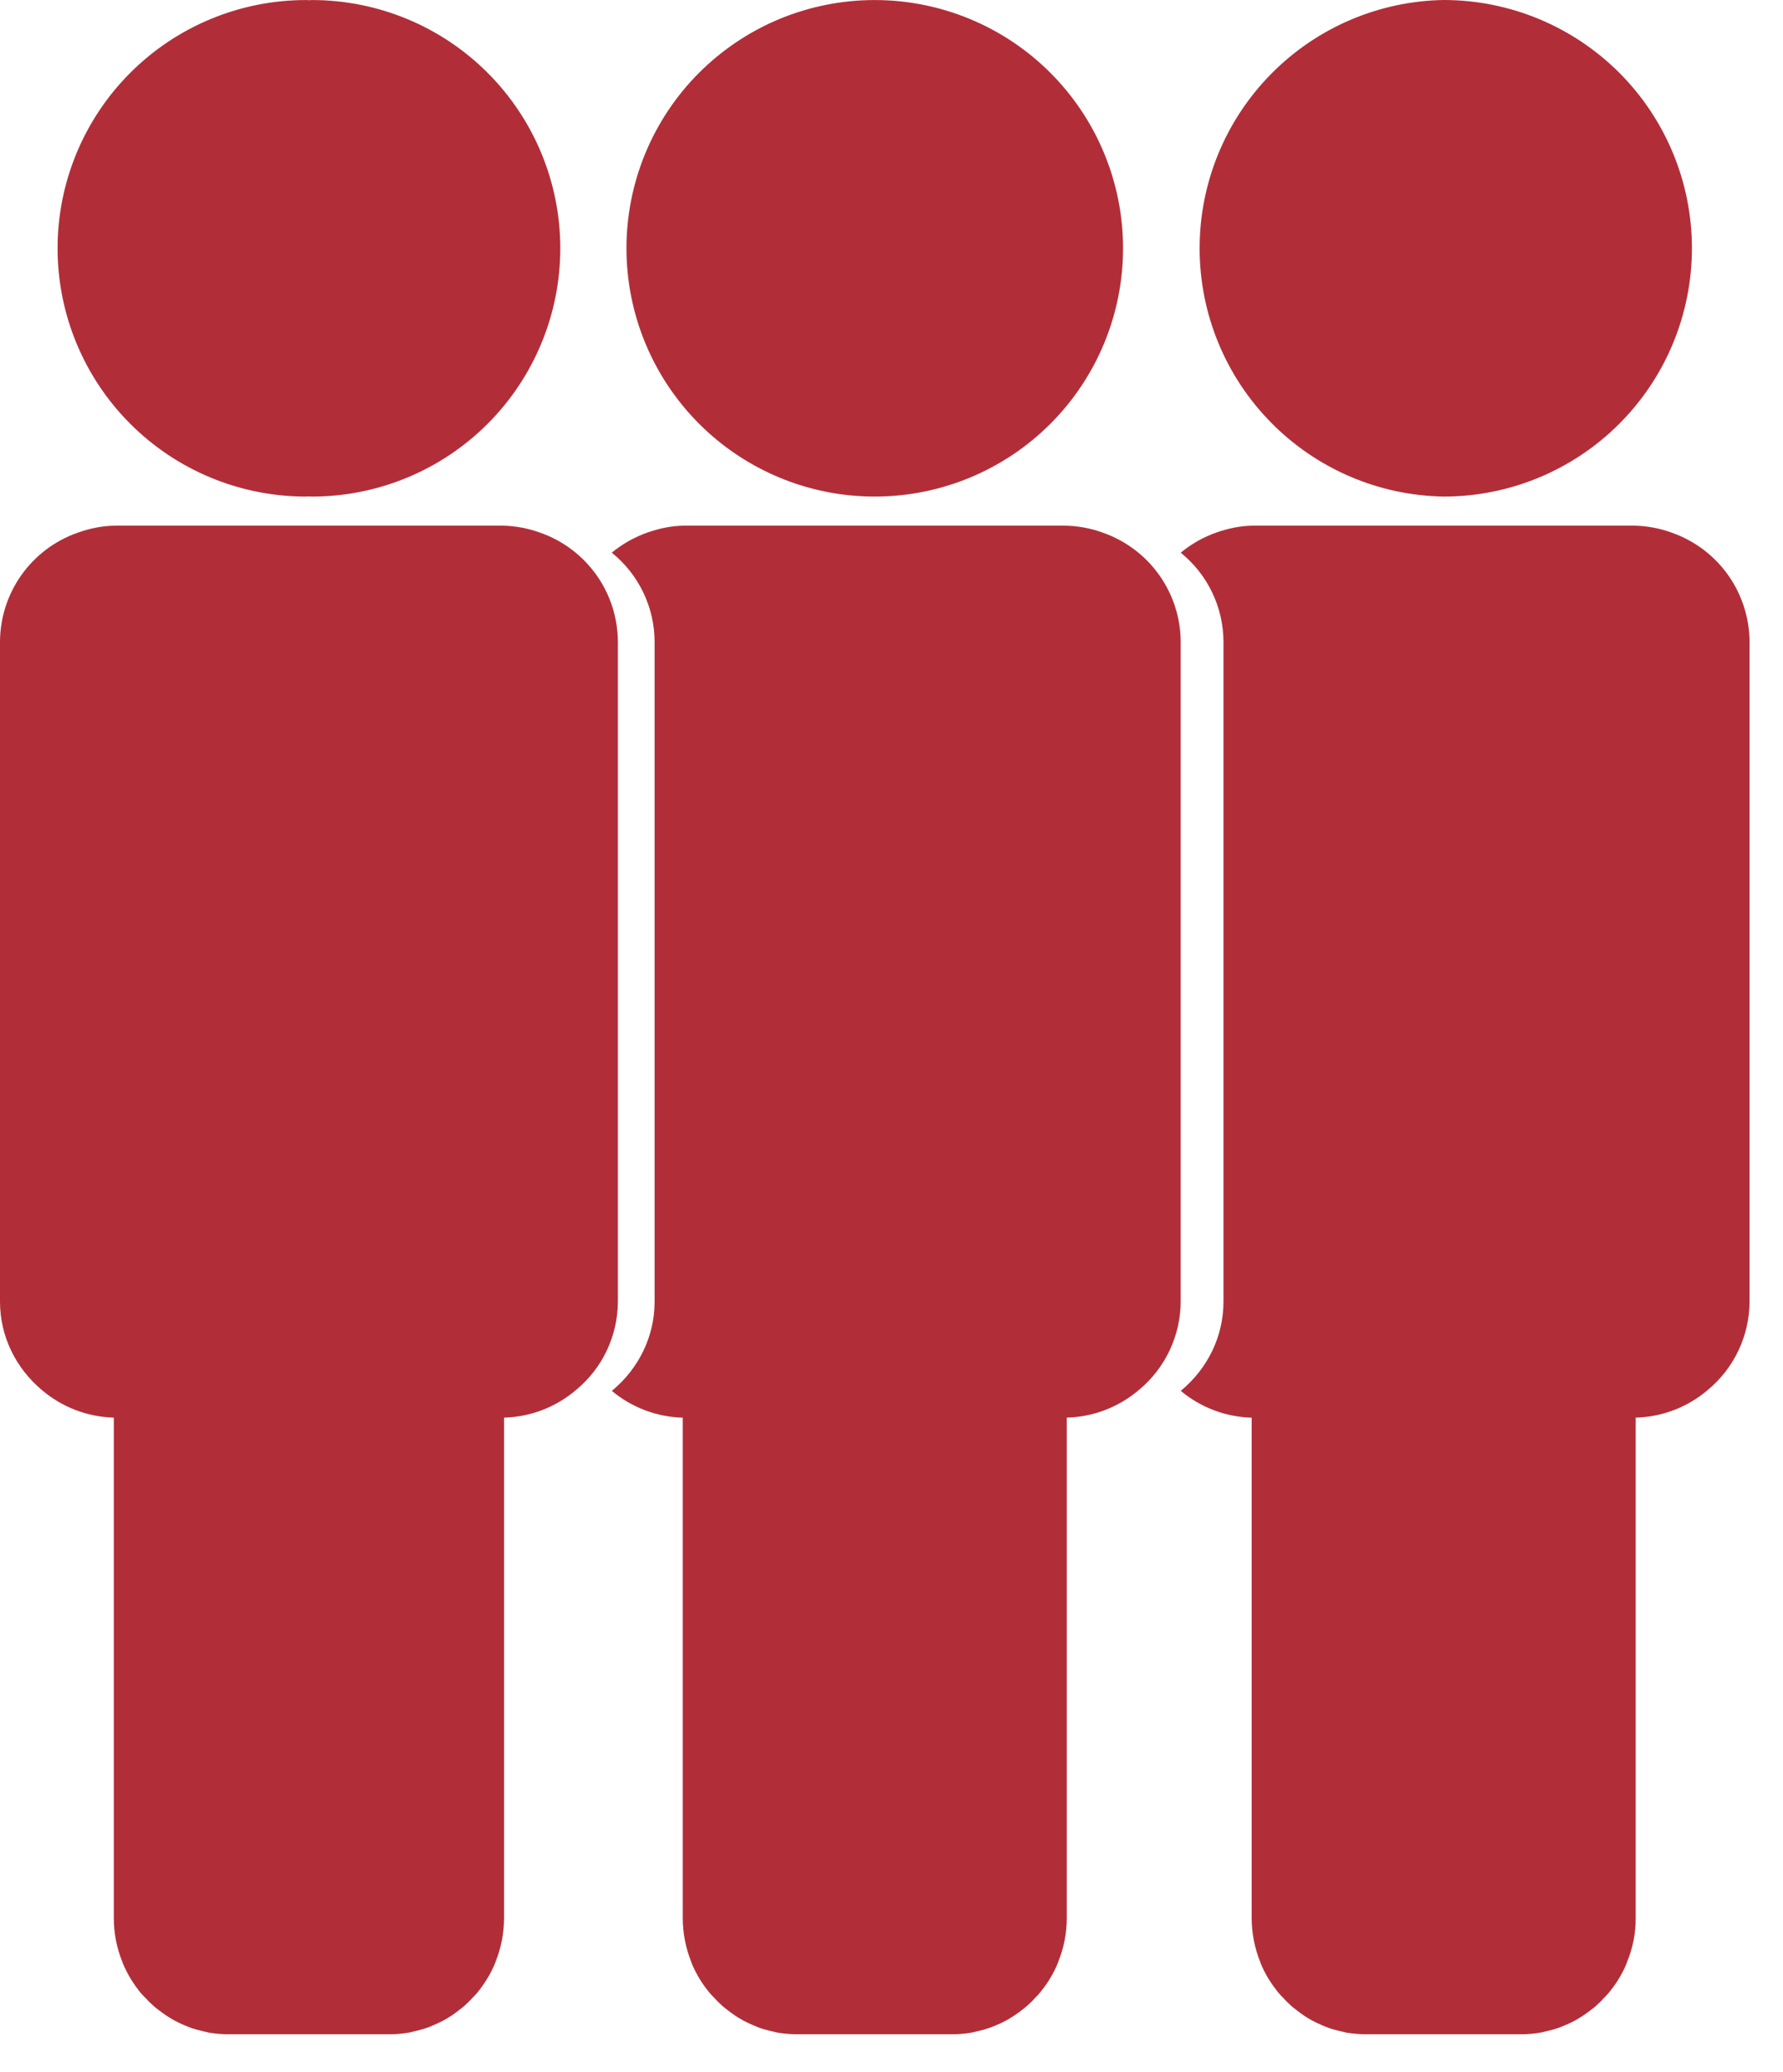
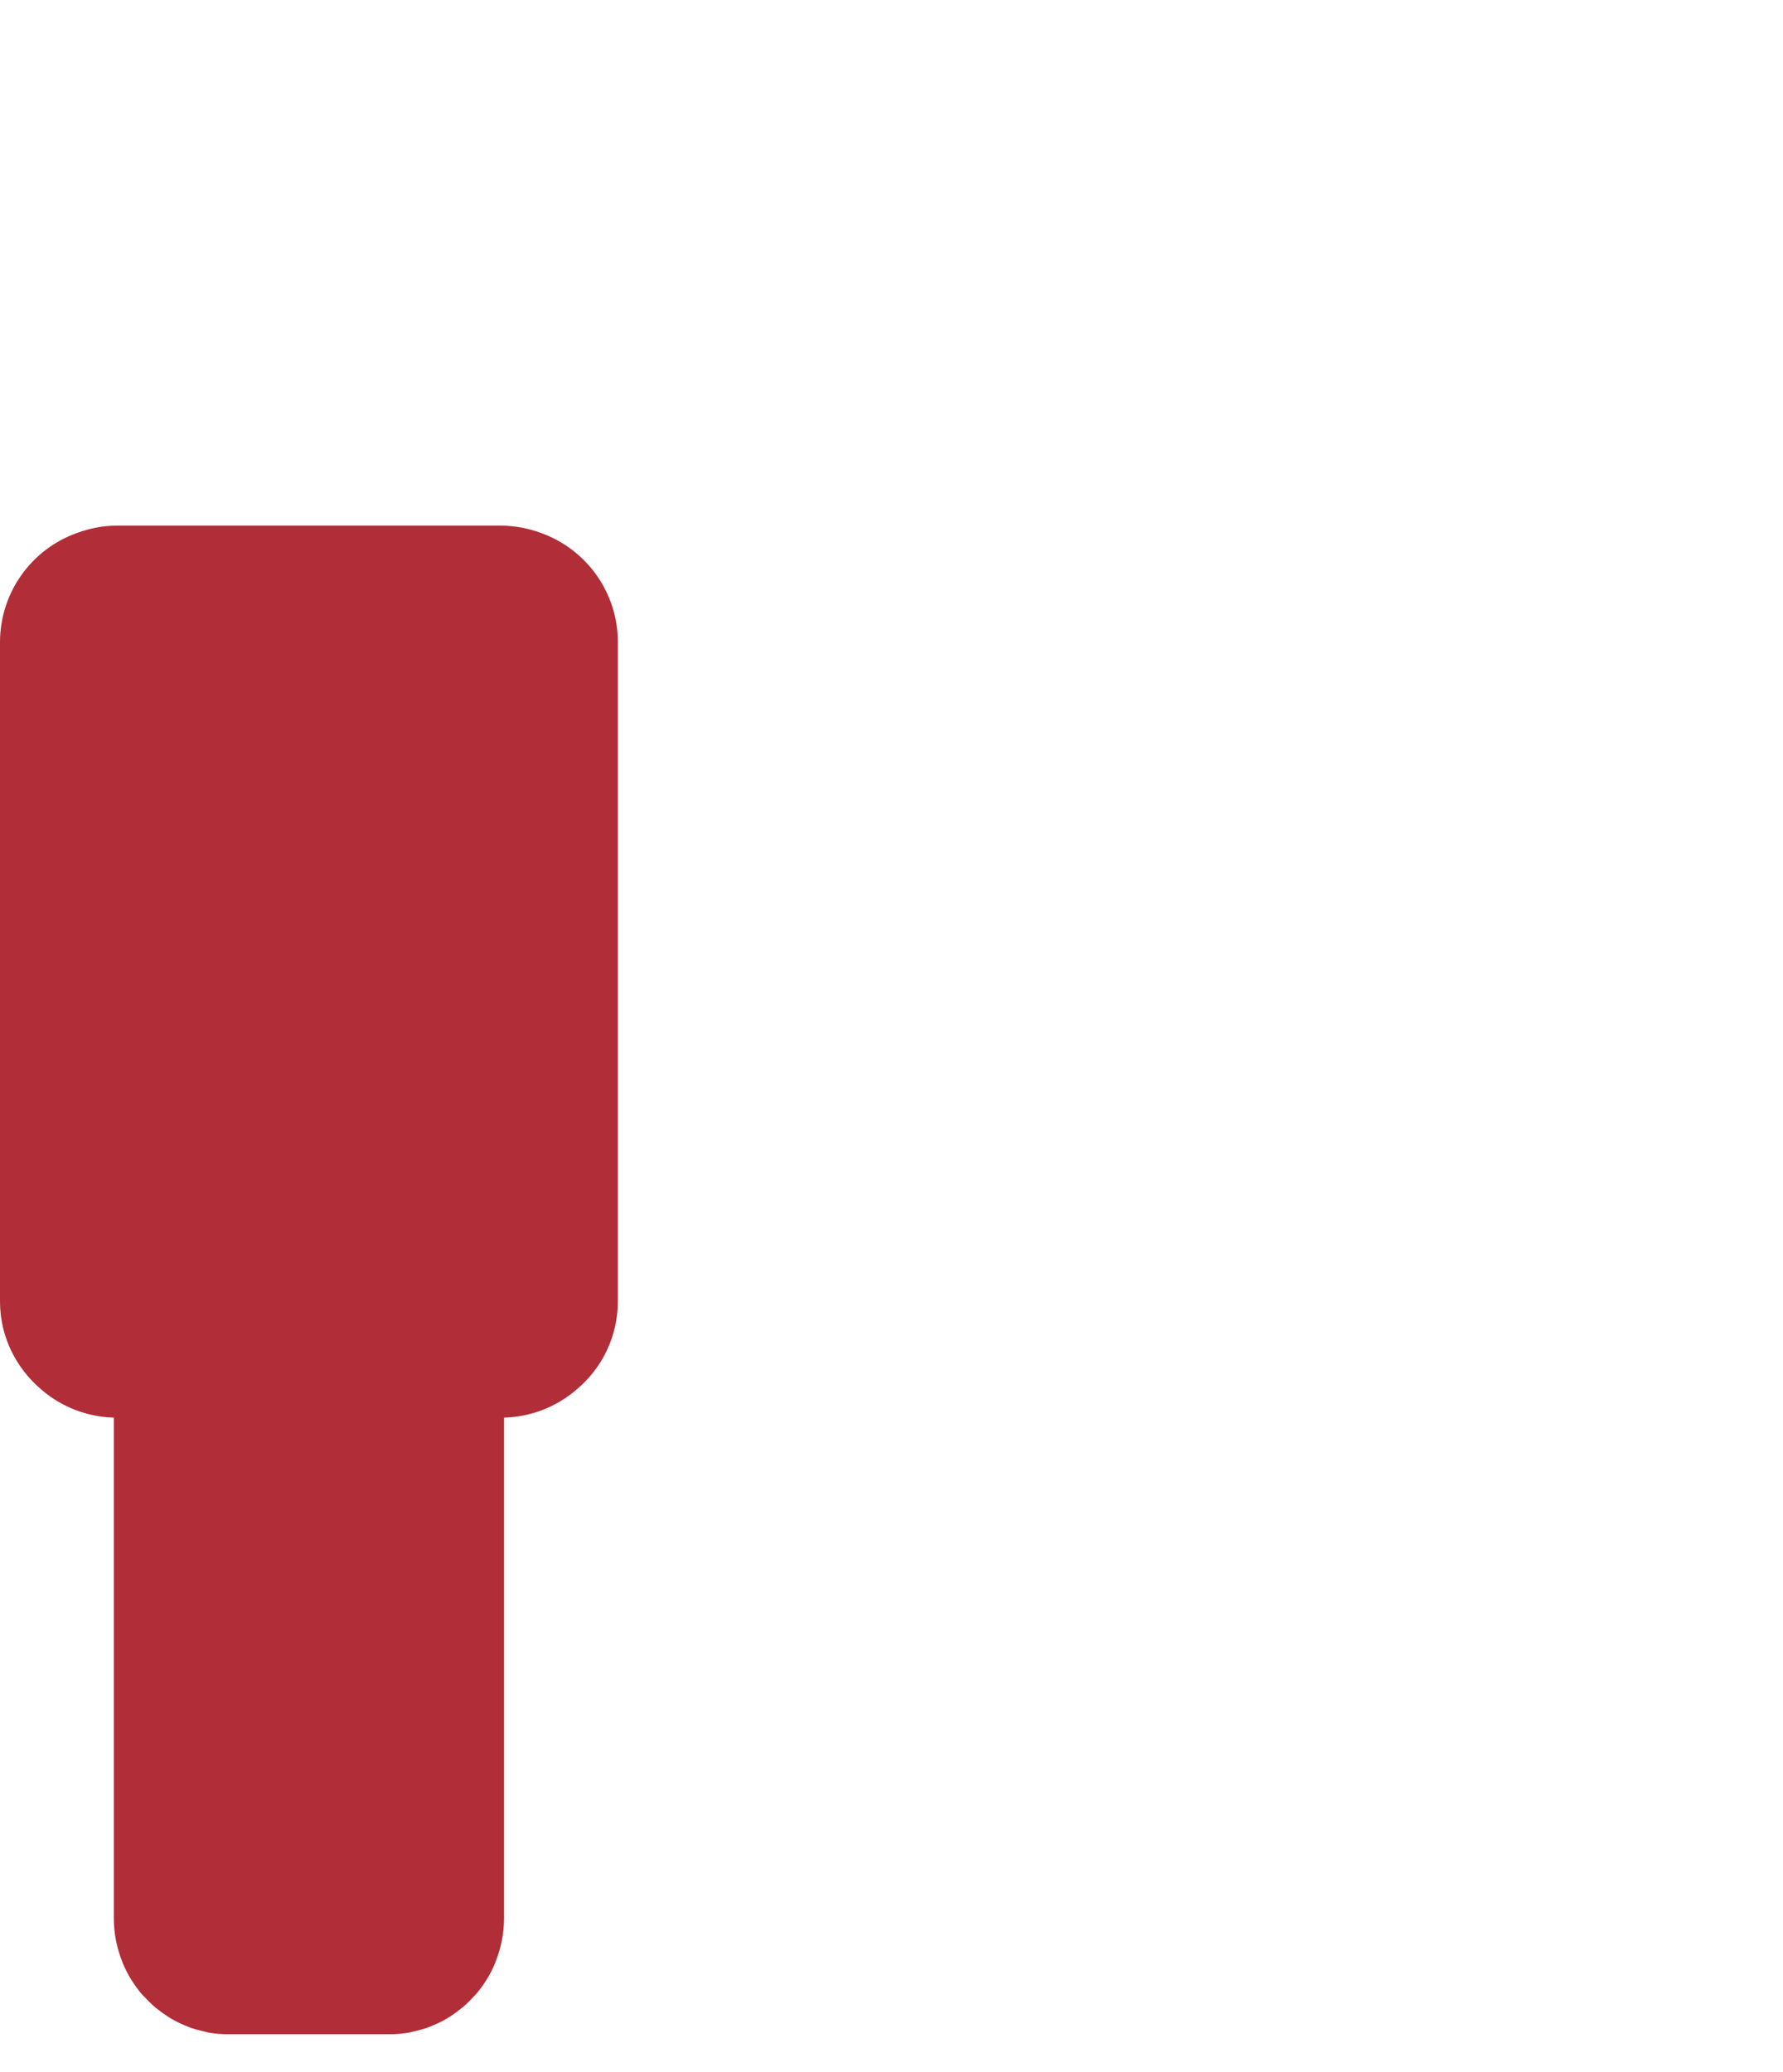
<svg xmlns="http://www.w3.org/2000/svg" width="37" height="43" viewBox="0 0 37 43" fill="none">
-   <path d="M6.347 10.304C6.369 10.304 6.39 10.301 6.411 10.301C6.433 10.301 6.454 10.304 6.475 10.304C7.841 10.304 9.152 9.761 10.118 8.795C11.084 7.829 11.627 6.519 11.627 5.152C11.627 3.786 11.084 2.476 10.118 1.51C9.152 0.544 7.841 0.001 6.475 0.001C6.454 0.001 6.433 0.004 6.411 0.004C6.39 0.004 6.369 0.001 6.348 0.001C4.981 0.001 3.67 0.544 2.704 1.51C1.738 2.476 1.195 3.786 1.195 5.152C1.195 6.519 1.738 7.829 2.704 8.795C3.67 9.761 4.981 10.304 6.347 10.304ZM18.151 10.304H18.153C19.519 10.304 20.83 9.761 21.796 8.795C22.762 7.829 23.305 6.519 23.305 5.152C23.305 3.786 22.762 2.476 21.796 1.51C20.83 0.544 19.519 0.001 18.153 0.001H18.151C17.475 0.001 16.805 0.134 16.18 0.392C15.555 0.651 14.987 1.031 14.508 1.509C14.03 1.987 13.651 2.555 13.392 3.18C13.133 3.806 13 4.476 13 5.152C13 6.518 13.543 7.828 14.509 8.795C15.475 9.761 16.785 10.304 18.151 10.304ZM24.501 13.321C24.5 12.824 24.344 12.339 24.057 11.934C23.769 11.528 23.363 11.222 22.894 11.056C22.635 10.96 22.362 10.91 22.085 10.907H14.22C13.948 10.907 13.692 10.962 13.45 11.045C13.175 11.14 12.92 11.283 12.695 11.468C12.973 11.691 13.196 11.974 13.35 12.295C13.504 12.616 13.584 12.967 13.584 13.322V27.007C13.584 27.747 13.243 28.4 12.719 28.842L12.695 28.859C13.109 29.206 13.628 29.402 14.168 29.417V39.797C14.168 40.111 14.229 40.422 14.346 40.714L14.353 40.738C14.398 40.844 14.448 40.944 14.505 41.041C14.508 41.047 14.512 41.053 14.515 41.057C14.579 41.163 14.651 41.262 14.729 41.356C14.755 41.389 14.785 41.417 14.814 41.447C14.87 41.509 14.929 41.569 14.991 41.624C15.028 41.656 15.065 41.684 15.103 41.713C15.204 41.792 15.31 41.863 15.422 41.925C15.491 41.962 15.562 41.995 15.636 42.026C15.679 42.044 15.723 42.064 15.768 42.08C15.849 42.108 15.933 42.13 16.018 42.149C16.058 42.158 16.098 42.169 16.139 42.178C16.267 42.198 16.398 42.211 16.532 42.211H19.775C19.907 42.211 20.039 42.198 20.166 42.176C20.207 42.168 20.247 42.157 20.288 42.147C20.373 42.129 20.456 42.105 20.538 42.077C20.583 42.061 20.627 42.043 20.67 42.024C20.789 41.976 20.903 41.917 21.01 41.847C21.078 41.805 21.14 41.76 21.203 41.711C21.24 41.682 21.277 41.654 21.314 41.622C21.376 41.567 21.435 41.507 21.491 41.445C21.519 41.415 21.55 41.387 21.575 41.354C21.653 41.26 21.726 41.161 21.789 41.056C21.793 41.05 21.795 41.044 21.798 41.04C21.857 40.942 21.907 40.842 21.95 40.737C21.953 40.728 21.954 40.721 21.958 40.712C22.077 40.421 22.138 40.11 22.137 39.796V29.416C22.687 29.402 23.216 29.198 23.635 28.841C23.905 28.617 24.122 28.337 24.272 28.02C24.422 27.703 24.5 27.357 24.501 27.006V13.321ZM29.957 10.304H29.959C31.325 10.304 32.636 9.761 33.602 8.794C34.568 7.828 35.11 6.518 35.11 5.151C35.11 3.785 34.568 2.475 33.602 1.509C32.635 0.543 31.325 0 29.959 0H29.957C28.606 0.023 27.319 0.576 26.372 1.54C25.424 2.504 24.894 3.801 24.894 5.152C24.894 6.503 25.424 7.8 26.372 8.764C27.319 9.728 28.606 10.281 29.957 10.304ZM34.7 11.056C34.441 10.96 34.168 10.91 33.892 10.907H26.026C25.754 10.907 25.498 10.962 25.255 11.045C24.981 11.14 24.726 11.283 24.502 11.468C24.778 11.692 25.002 11.974 25.155 12.295C25.309 12.616 25.389 12.967 25.389 13.322V27.007C25.389 27.747 25.049 28.4 24.524 28.842C24.517 28.849 24.508 28.854 24.501 28.859C24.915 29.206 25.434 29.402 25.974 29.417V39.797C25.974 40.111 26.035 40.422 26.153 40.714L26.16 40.738C26.204 40.844 26.255 40.944 26.312 41.041L26.322 41.057C26.386 41.163 26.459 41.262 26.535 41.356C26.561 41.389 26.591 41.417 26.62 41.447C26.676 41.509 26.735 41.569 26.797 41.624C26.834 41.656 26.871 41.684 26.909 41.713C27.009 41.793 27.115 41.864 27.227 41.925C27.297 41.962 27.367 41.995 27.44 42.026C27.484 42.044 27.528 42.064 27.574 42.08C27.654 42.108 27.739 42.13 27.823 42.149C27.864 42.158 27.903 42.169 27.944 42.178C28.073 42.198 28.204 42.211 28.337 42.211H31.581C31.713 42.211 31.845 42.198 31.972 42.176C32.014 42.168 32.052 42.157 32.093 42.147C32.178 42.128 32.262 42.106 32.344 42.077C32.389 42.061 32.433 42.043 32.476 42.024C32.595 41.976 32.709 41.917 32.816 41.847C32.882 41.805 32.946 41.76 33.008 41.711C33.046 41.682 33.083 41.654 33.12 41.622C33.182 41.567 33.241 41.507 33.297 41.445C33.325 41.415 33.356 41.387 33.381 41.354C33.459 41.26 33.532 41.161 33.595 41.056C33.598 41.05 33.601 41.044 33.604 41.04C33.663 40.942 33.713 40.842 33.756 40.737L33.763 40.712C33.884 40.422 33.945 40.11 33.943 39.796V29.416C34.493 29.402 35.022 29.199 35.44 28.841C35.71 28.617 35.928 28.337 36.077 28.02C36.227 27.703 36.305 27.357 36.306 27.006V13.321C36.304 12.824 36.149 12.34 35.862 11.934C35.575 11.529 35.169 11.222 34.7 11.056Z" fill="#B12E39" />
  <path d="M12.822 13.321C12.821 12.824 12.666 12.339 12.379 11.934C12.091 11.528 11.685 11.221 11.217 11.056C10.957 10.96 10.684 10.91 10.408 10.907H2.414C2.128 10.907 1.858 10.965 1.605 11.056C1.136 11.222 0.73 11.528 0.443 11.934C0.156 12.339 0.001 12.824 -3.05176e-05 13.321V27.006C-3.05176e-05 27.746 0.341 28.399 0.866 28.841C1.284 29.198 1.812 29.401 2.362 29.416V39.796C2.361 40.11 2.422 40.422 2.54 40.712L2.548 40.737C2.593 40.843 2.644 40.944 2.7 41.041C2.702 41.046 2.708 41.052 2.711 41.057C2.774 41.162 2.846 41.261 2.922 41.356C2.949 41.388 2.979 41.416 3.008 41.446C3.064 41.508 3.124 41.568 3.187 41.623C3.221 41.655 3.259 41.683 3.298 41.712C3.399 41.791 3.505 41.861 3.617 41.924C3.685 41.96 3.757 41.995 3.829 42.025C3.874 42.044 3.917 42.062 3.963 42.079C4.045 42.107 4.128 42.129 4.214 42.148C4.254 42.158 4.294 42.169 4.335 42.177C4.464 42.198 4.593 42.211 4.726 42.211H8.096C8.23 42.211 8.359 42.198 8.489 42.176C8.529 42.168 8.569 42.157 8.609 42.147C8.695 42.128 8.778 42.105 8.86 42.077C8.906 42.061 8.949 42.043 8.994 42.023C9.185 41.945 9.363 41.84 9.524 41.711C9.563 41.682 9.601 41.654 9.636 41.622C9.699 41.567 9.758 41.507 9.814 41.445C9.843 41.415 9.873 41.387 9.9 41.354C9.977 41.26 10.048 41.161 10.111 41.056L10.122 41.039C10.179 40.942 10.23 40.842 10.274 40.736L10.282 40.712C10.338 40.573 10.381 40.429 10.411 40.283C10.444 40.122 10.46 39.959 10.46 39.795V29.416C11.01 29.401 11.538 29.198 11.956 28.84C12.226 28.617 12.444 28.337 12.594 28.02C12.743 27.703 12.821 27.357 12.822 27.006V13.321Z" fill="#B12E39" />
</svg>